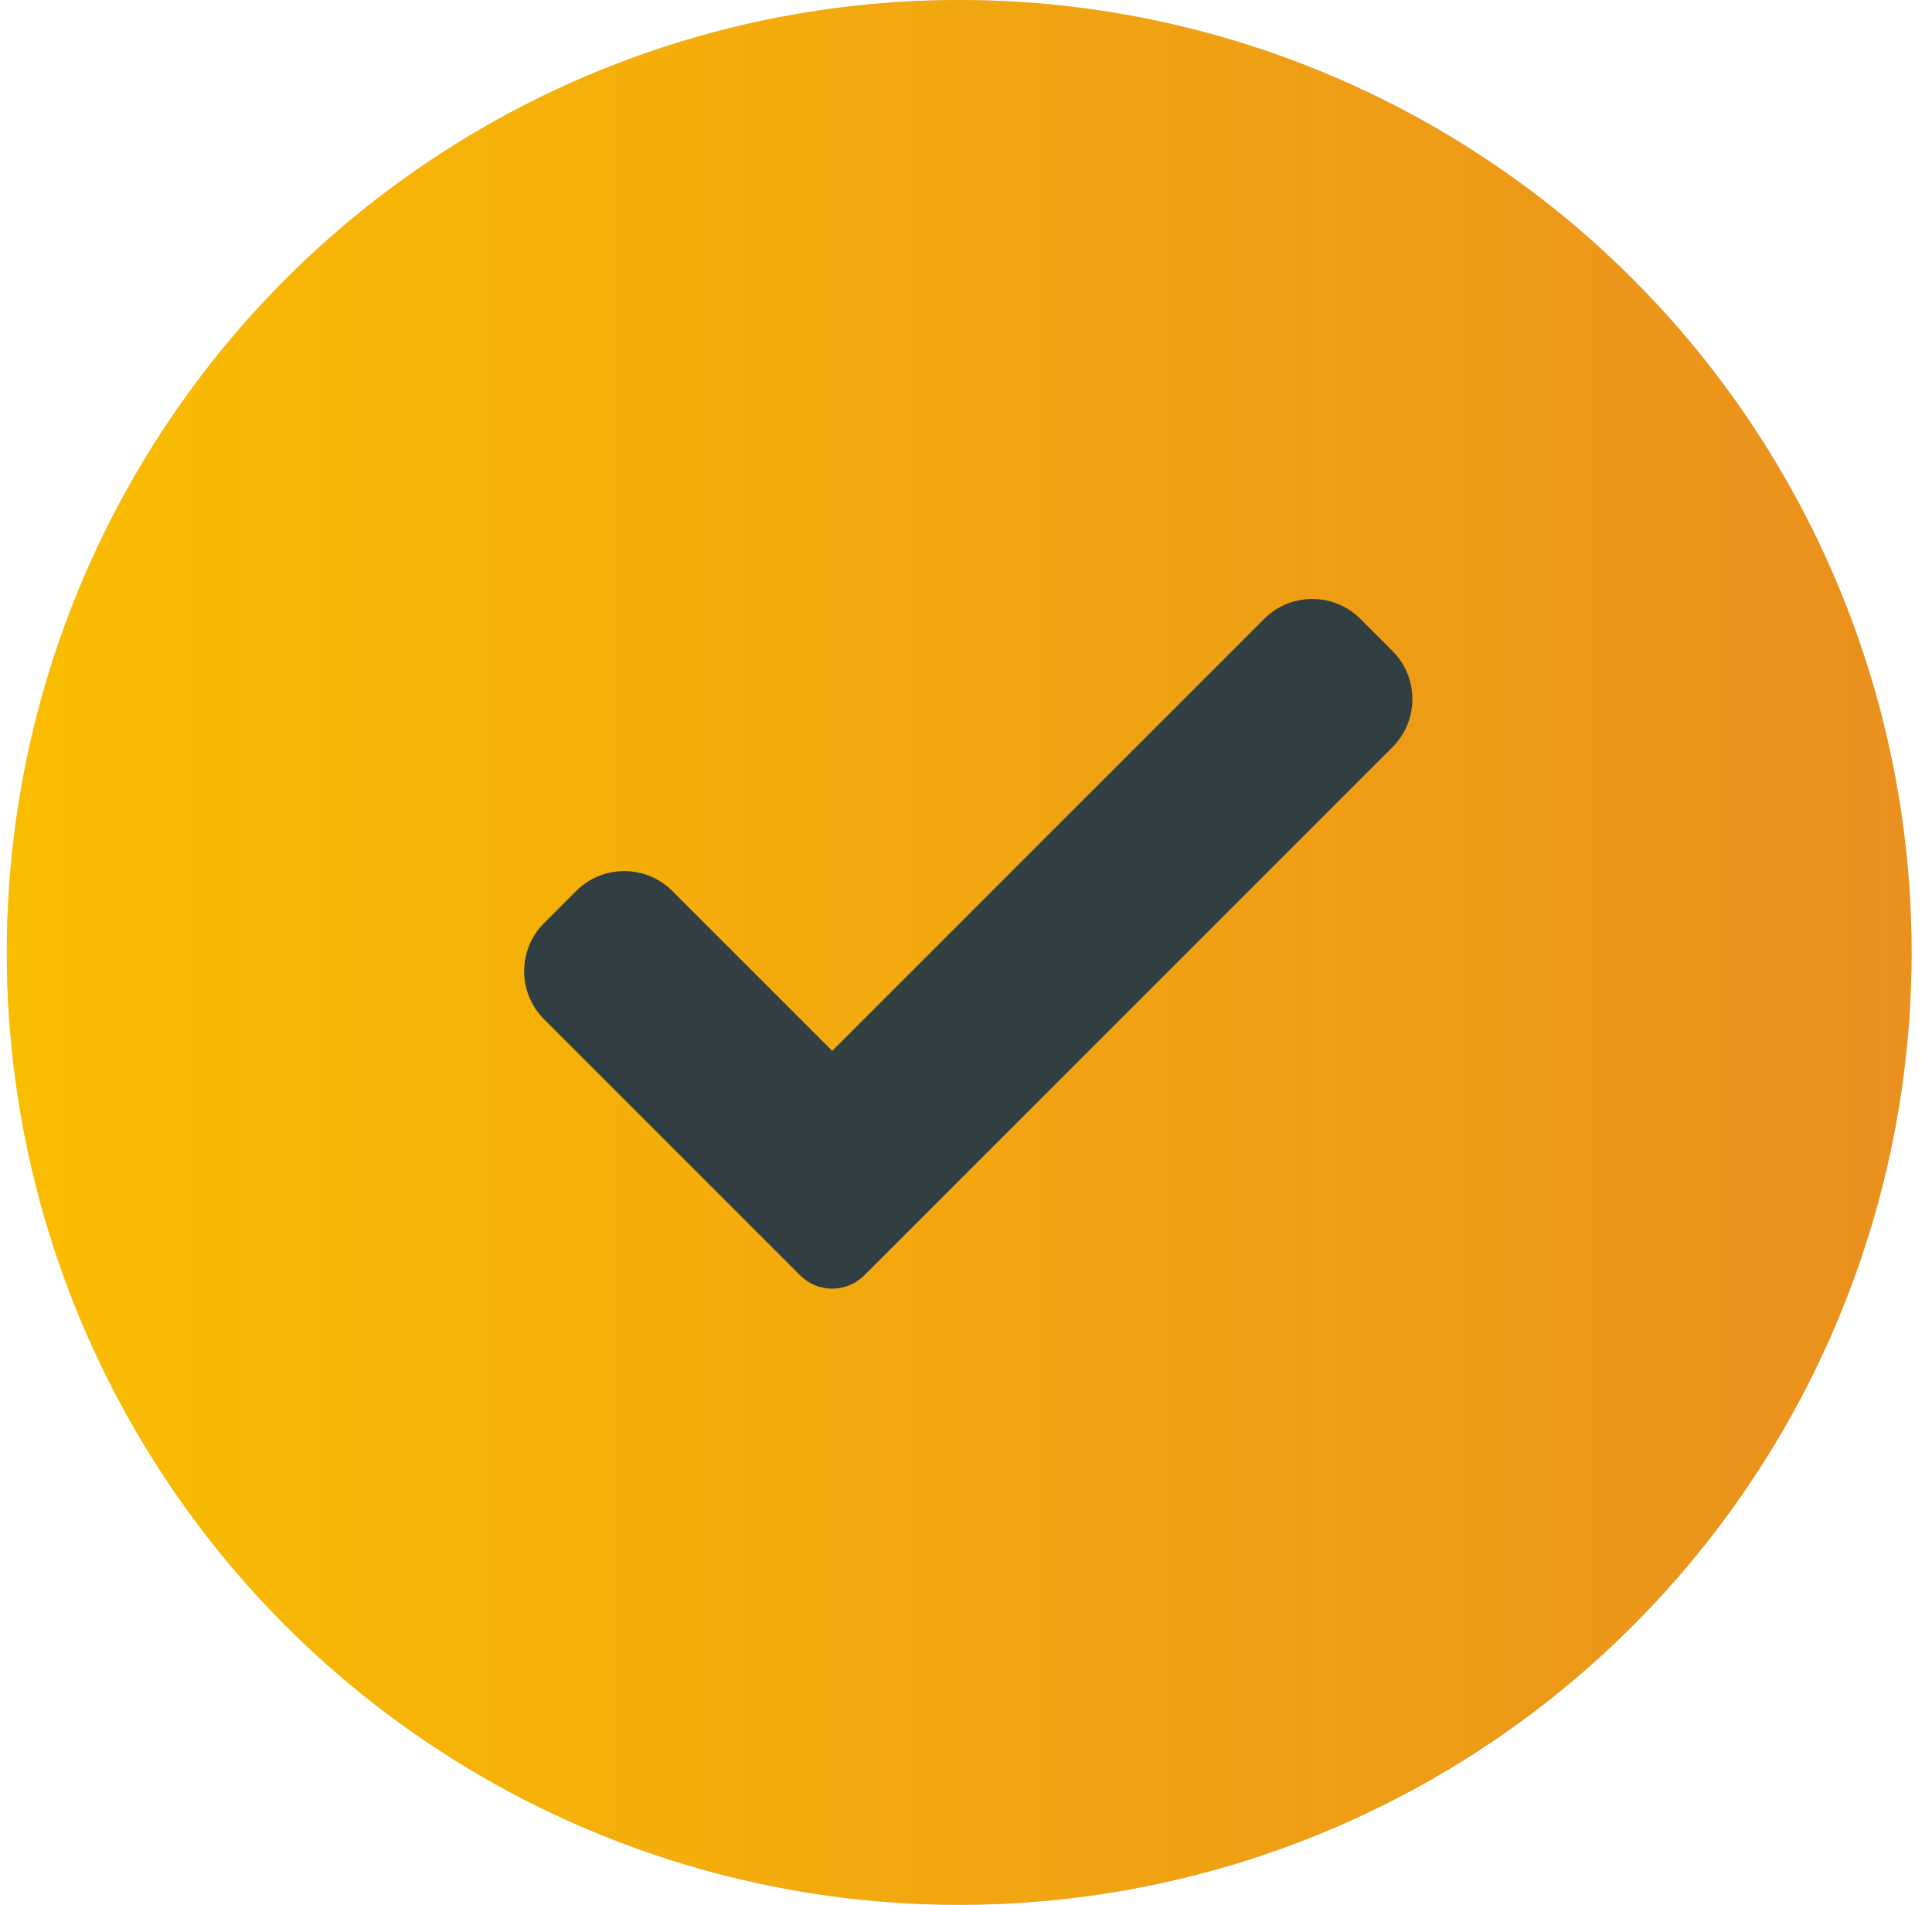
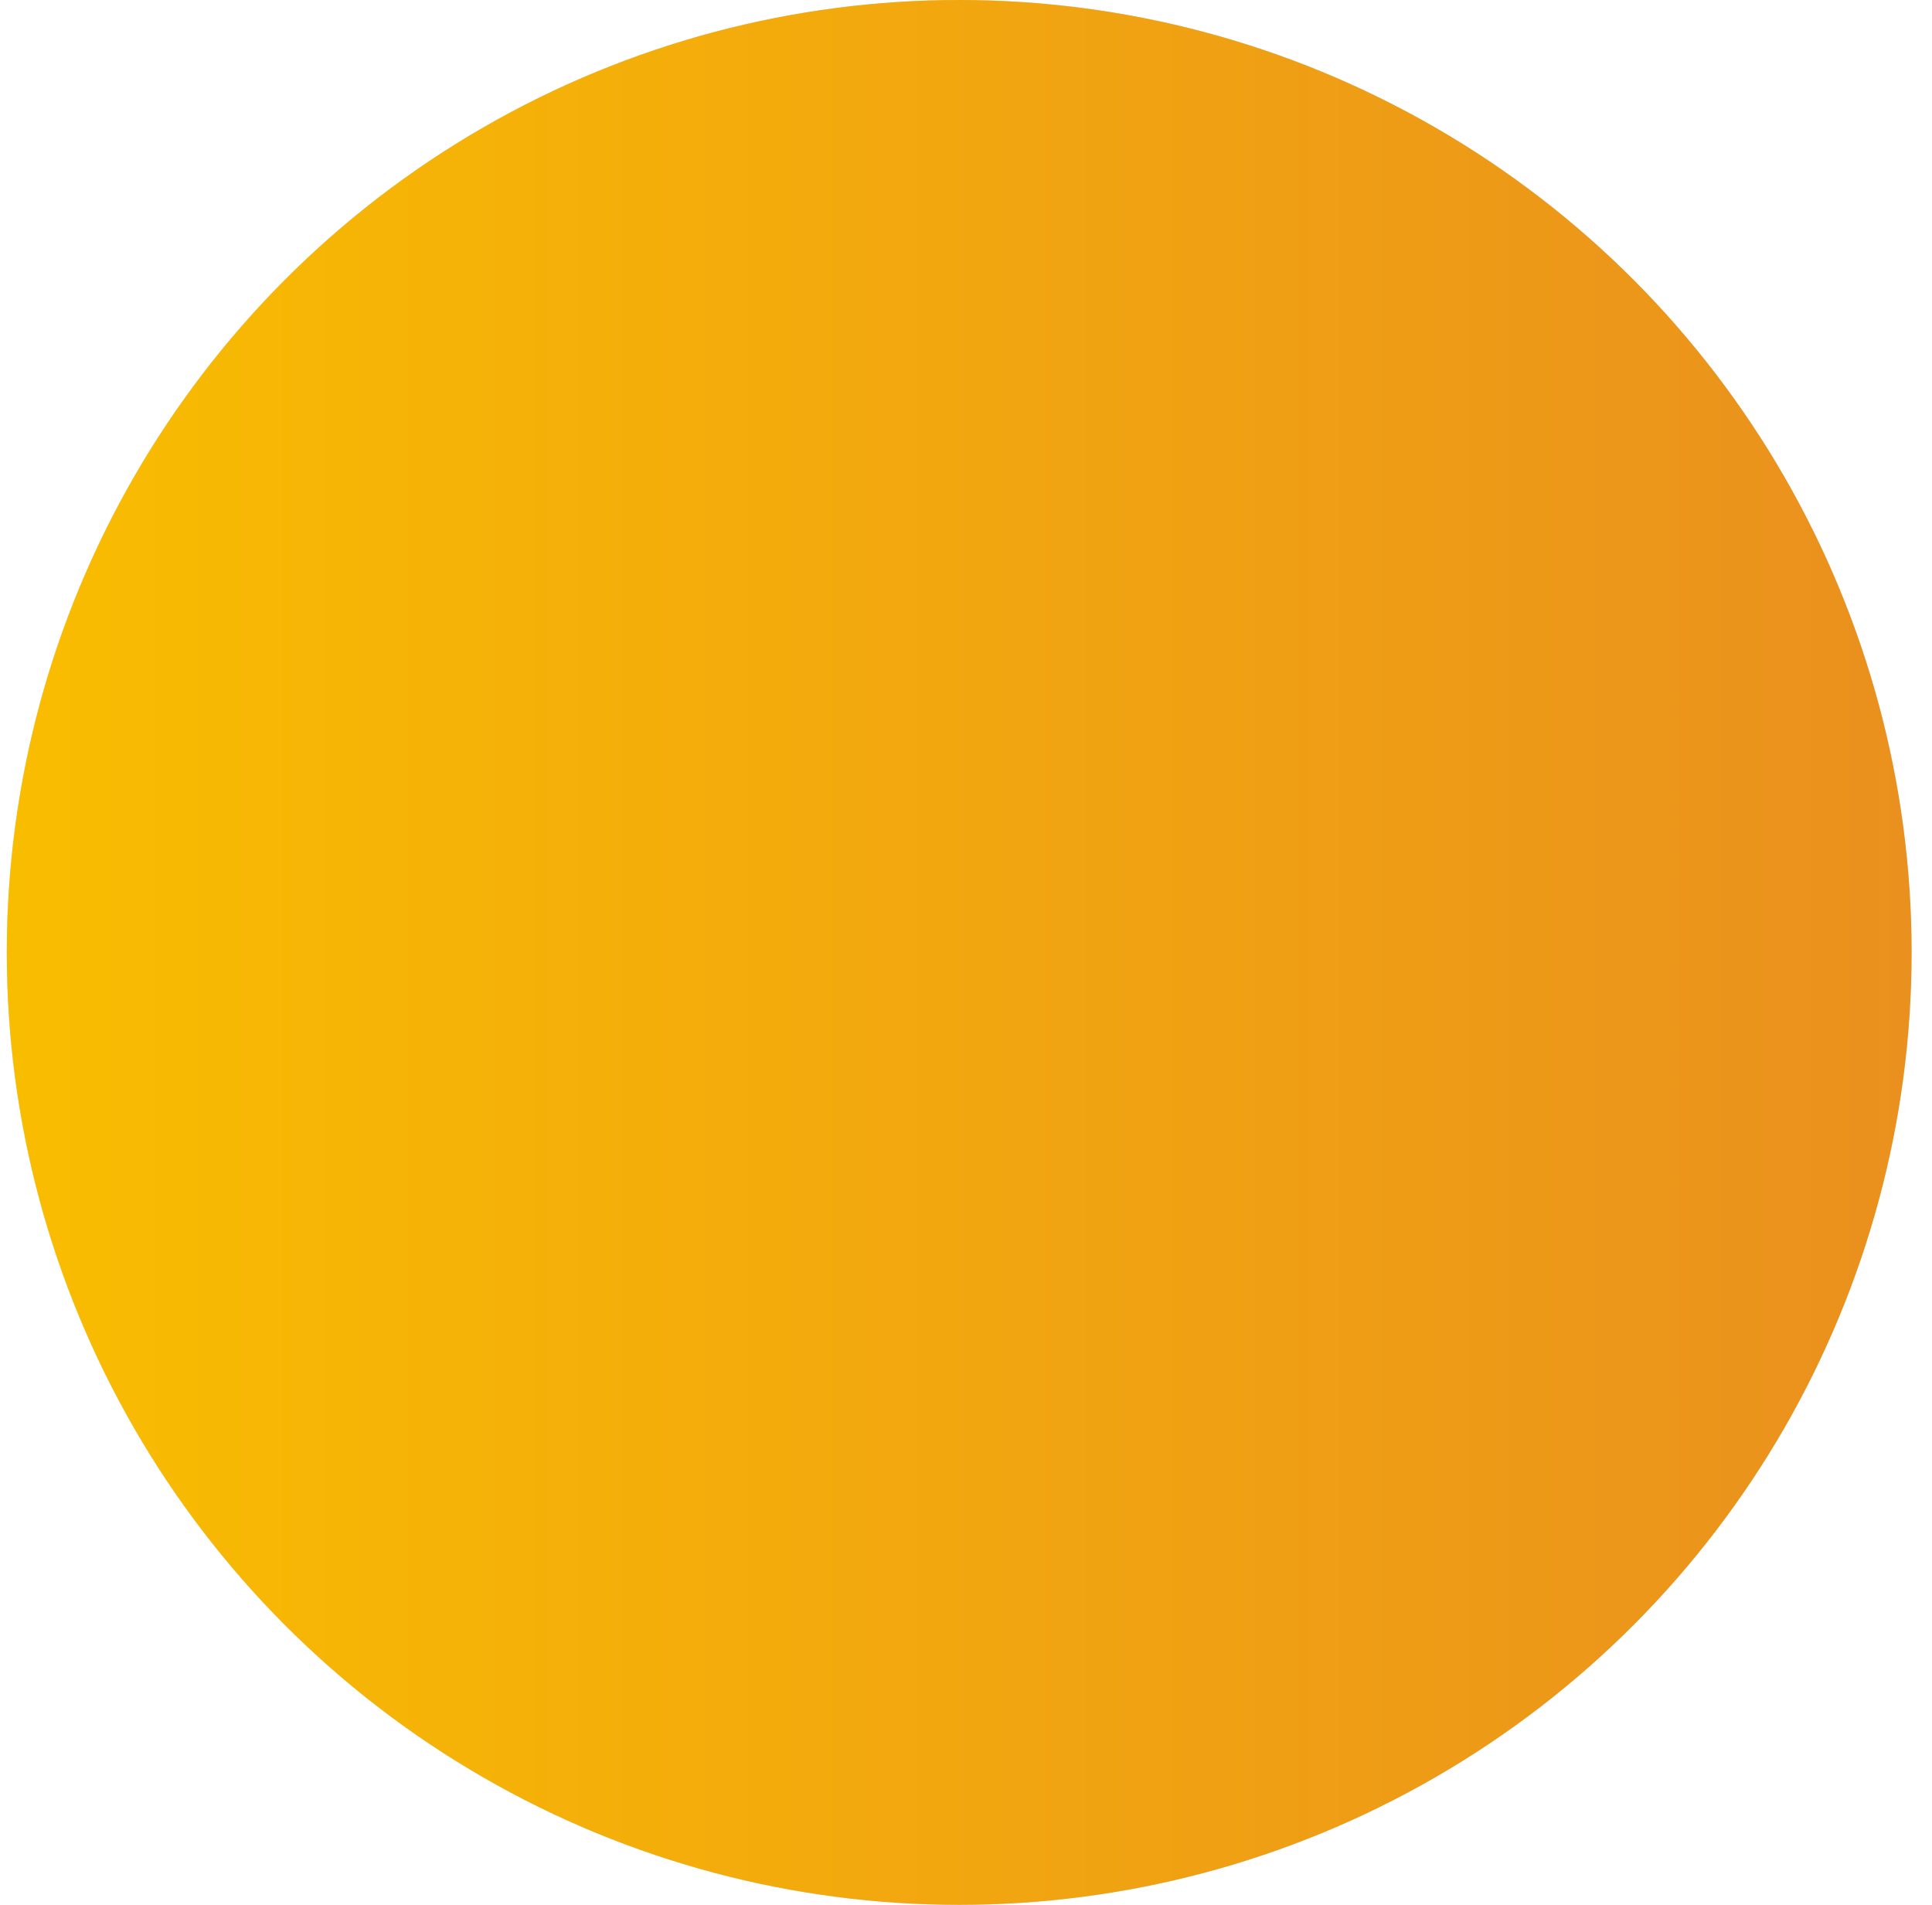
<svg xmlns="http://www.w3.org/2000/svg" width="71" height="70" viewBox="0 0 71 70" fill="none">
  <circle cx="35.25" cy="35" r="35" fill="#D9D9D9" />
  <circle cx="35.25" cy="35" r="35" fill="url(#paint0_linear_458_1804)" />
-   <path d="M31.762 46.868C31.45 47.182 31.025 47.357 30.583 47.357C30.142 47.357 29.717 47.182 29.405 46.868L19.995 37.457C19.018 36.48 19.018 34.897 19.995 33.922L21.173 32.743C22.15 31.767 23.732 31.767 24.708 32.743L30.583 38.618L46.458 22.743C47.435 21.767 49.018 21.767 49.993 22.743L51.172 23.922C52.148 24.898 52.148 26.482 51.172 27.457L31.762 46.868Z" fill="#323F42" />
  <defs>
    <linearGradient id="paint0_linear_458_1804" x1="0.25" y1="35" x2="70.25" y2="35" gradientUnits="userSpaceOnUse">
      <stop stop-color="#F9BD00" />
      <stop offset="1" stop-color="#EA901E" />
    </linearGradient>
  </defs>
</svg>